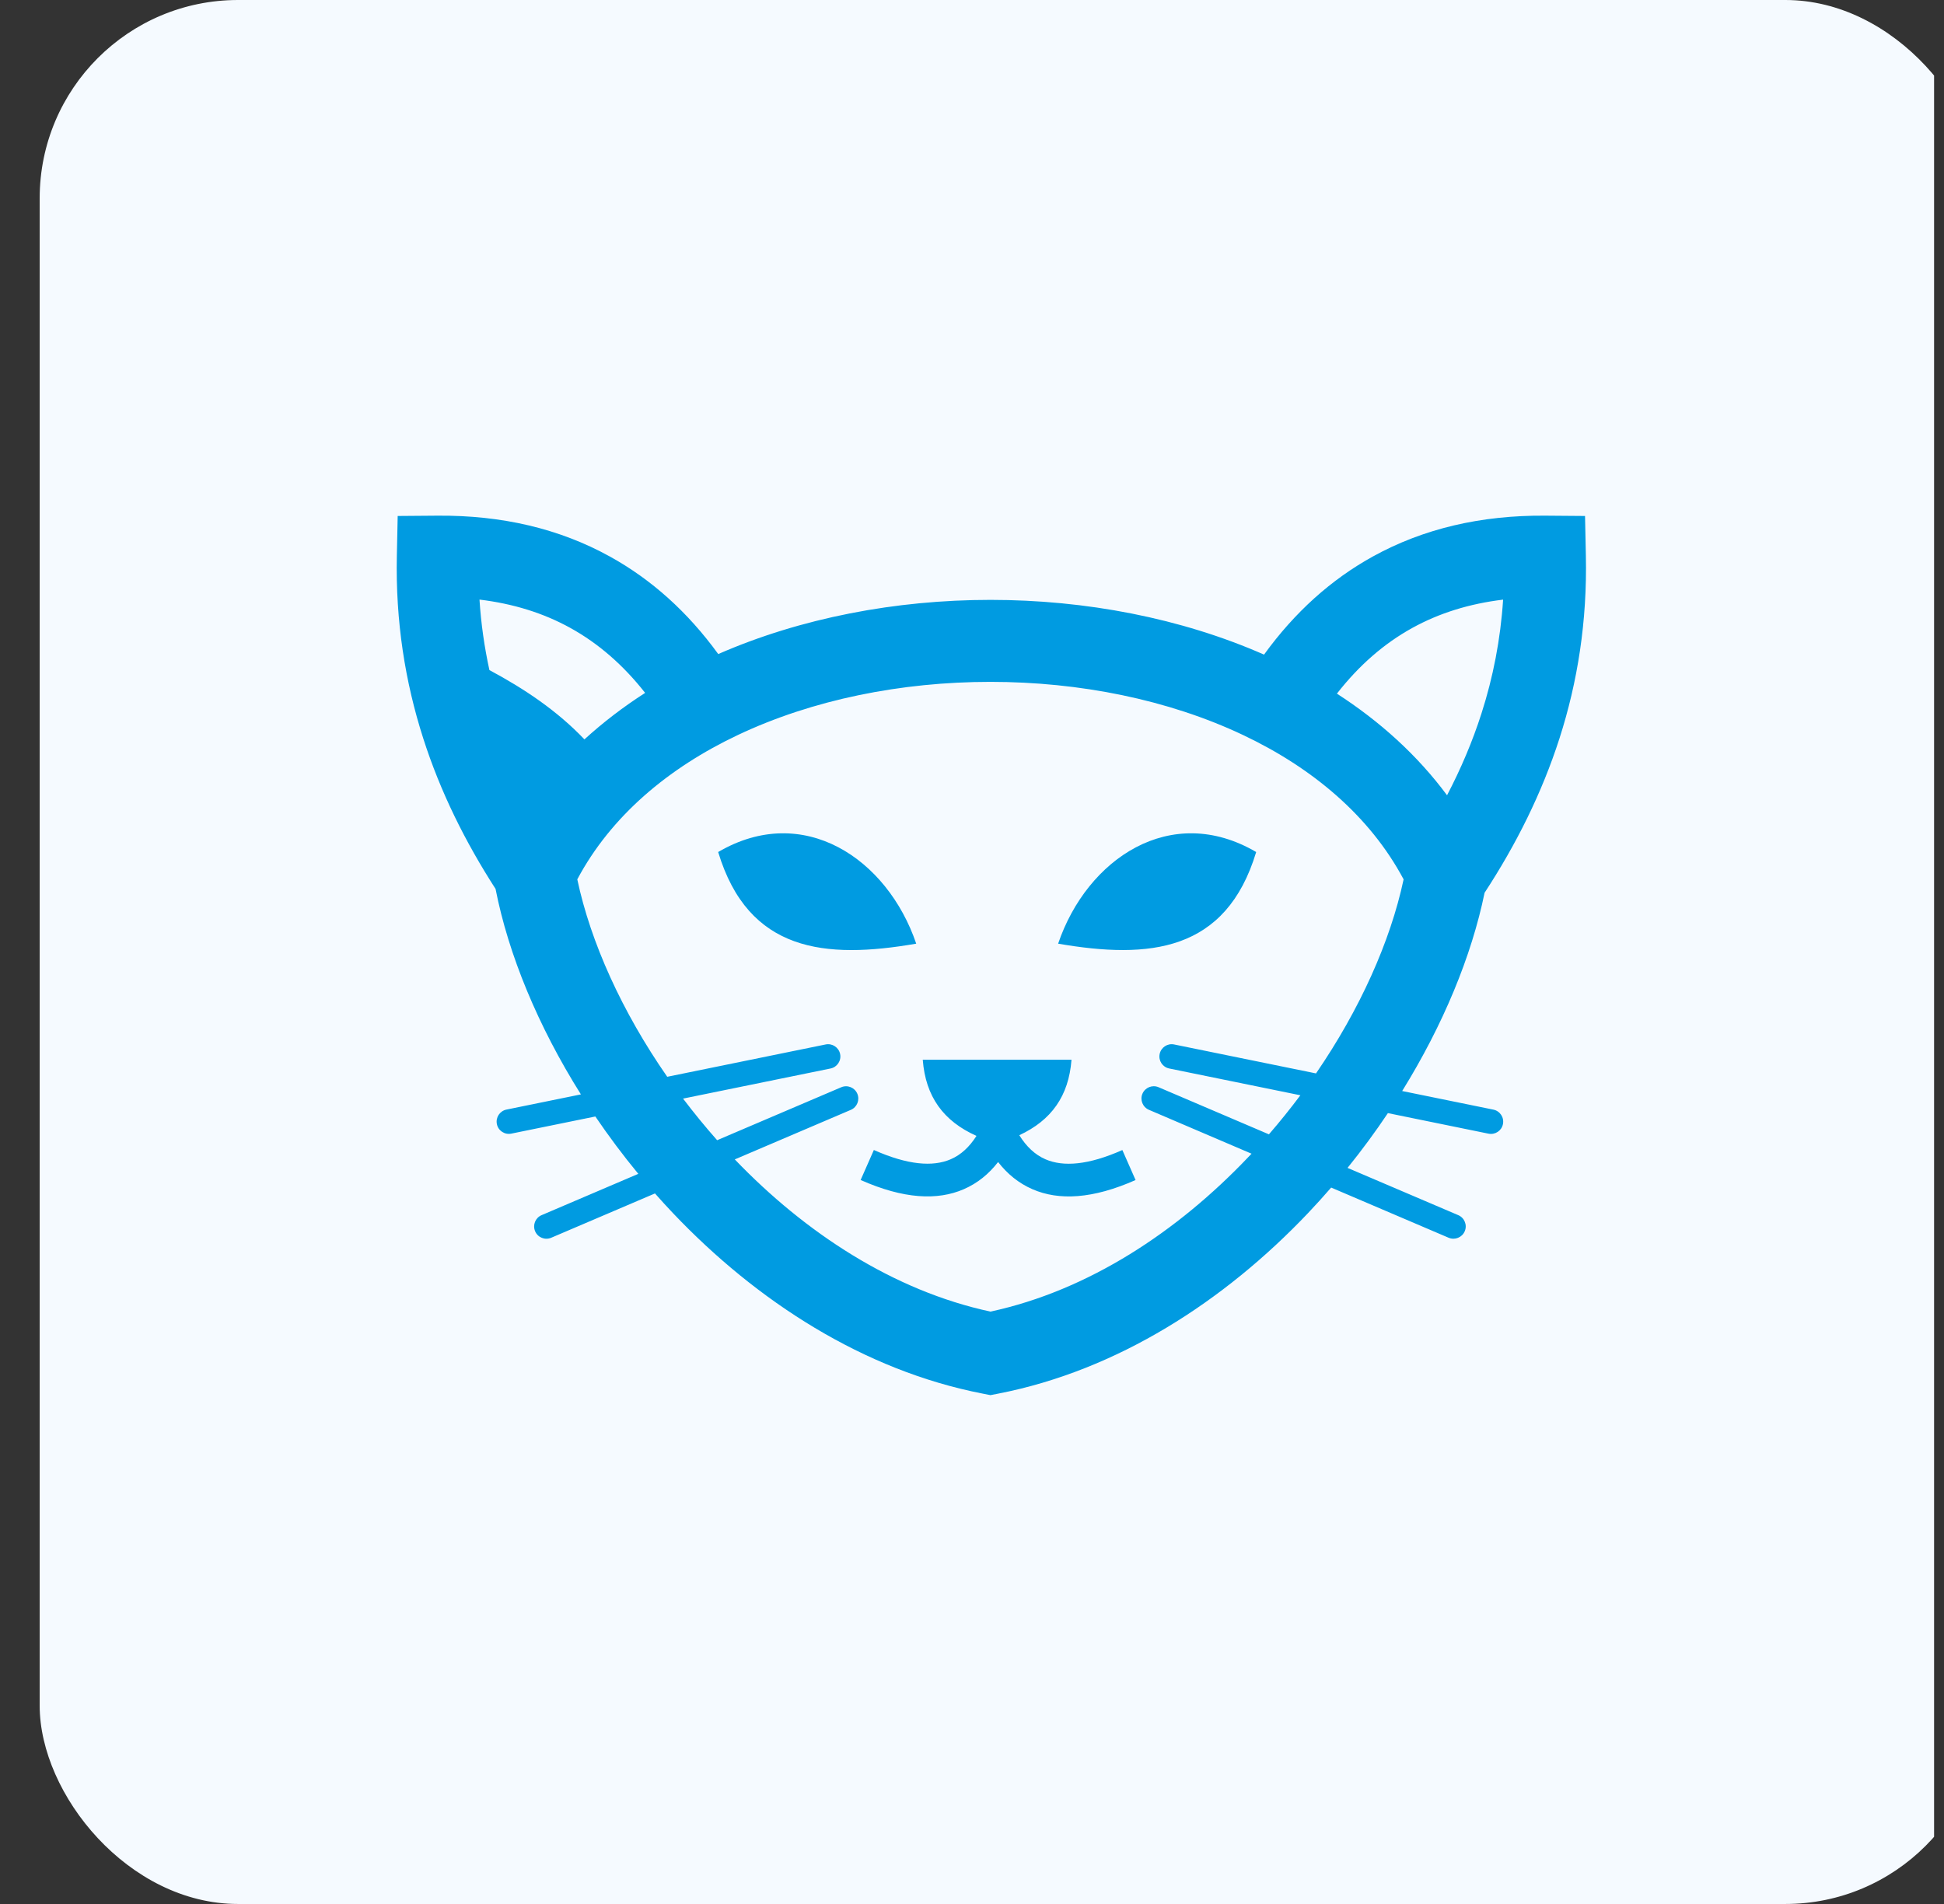
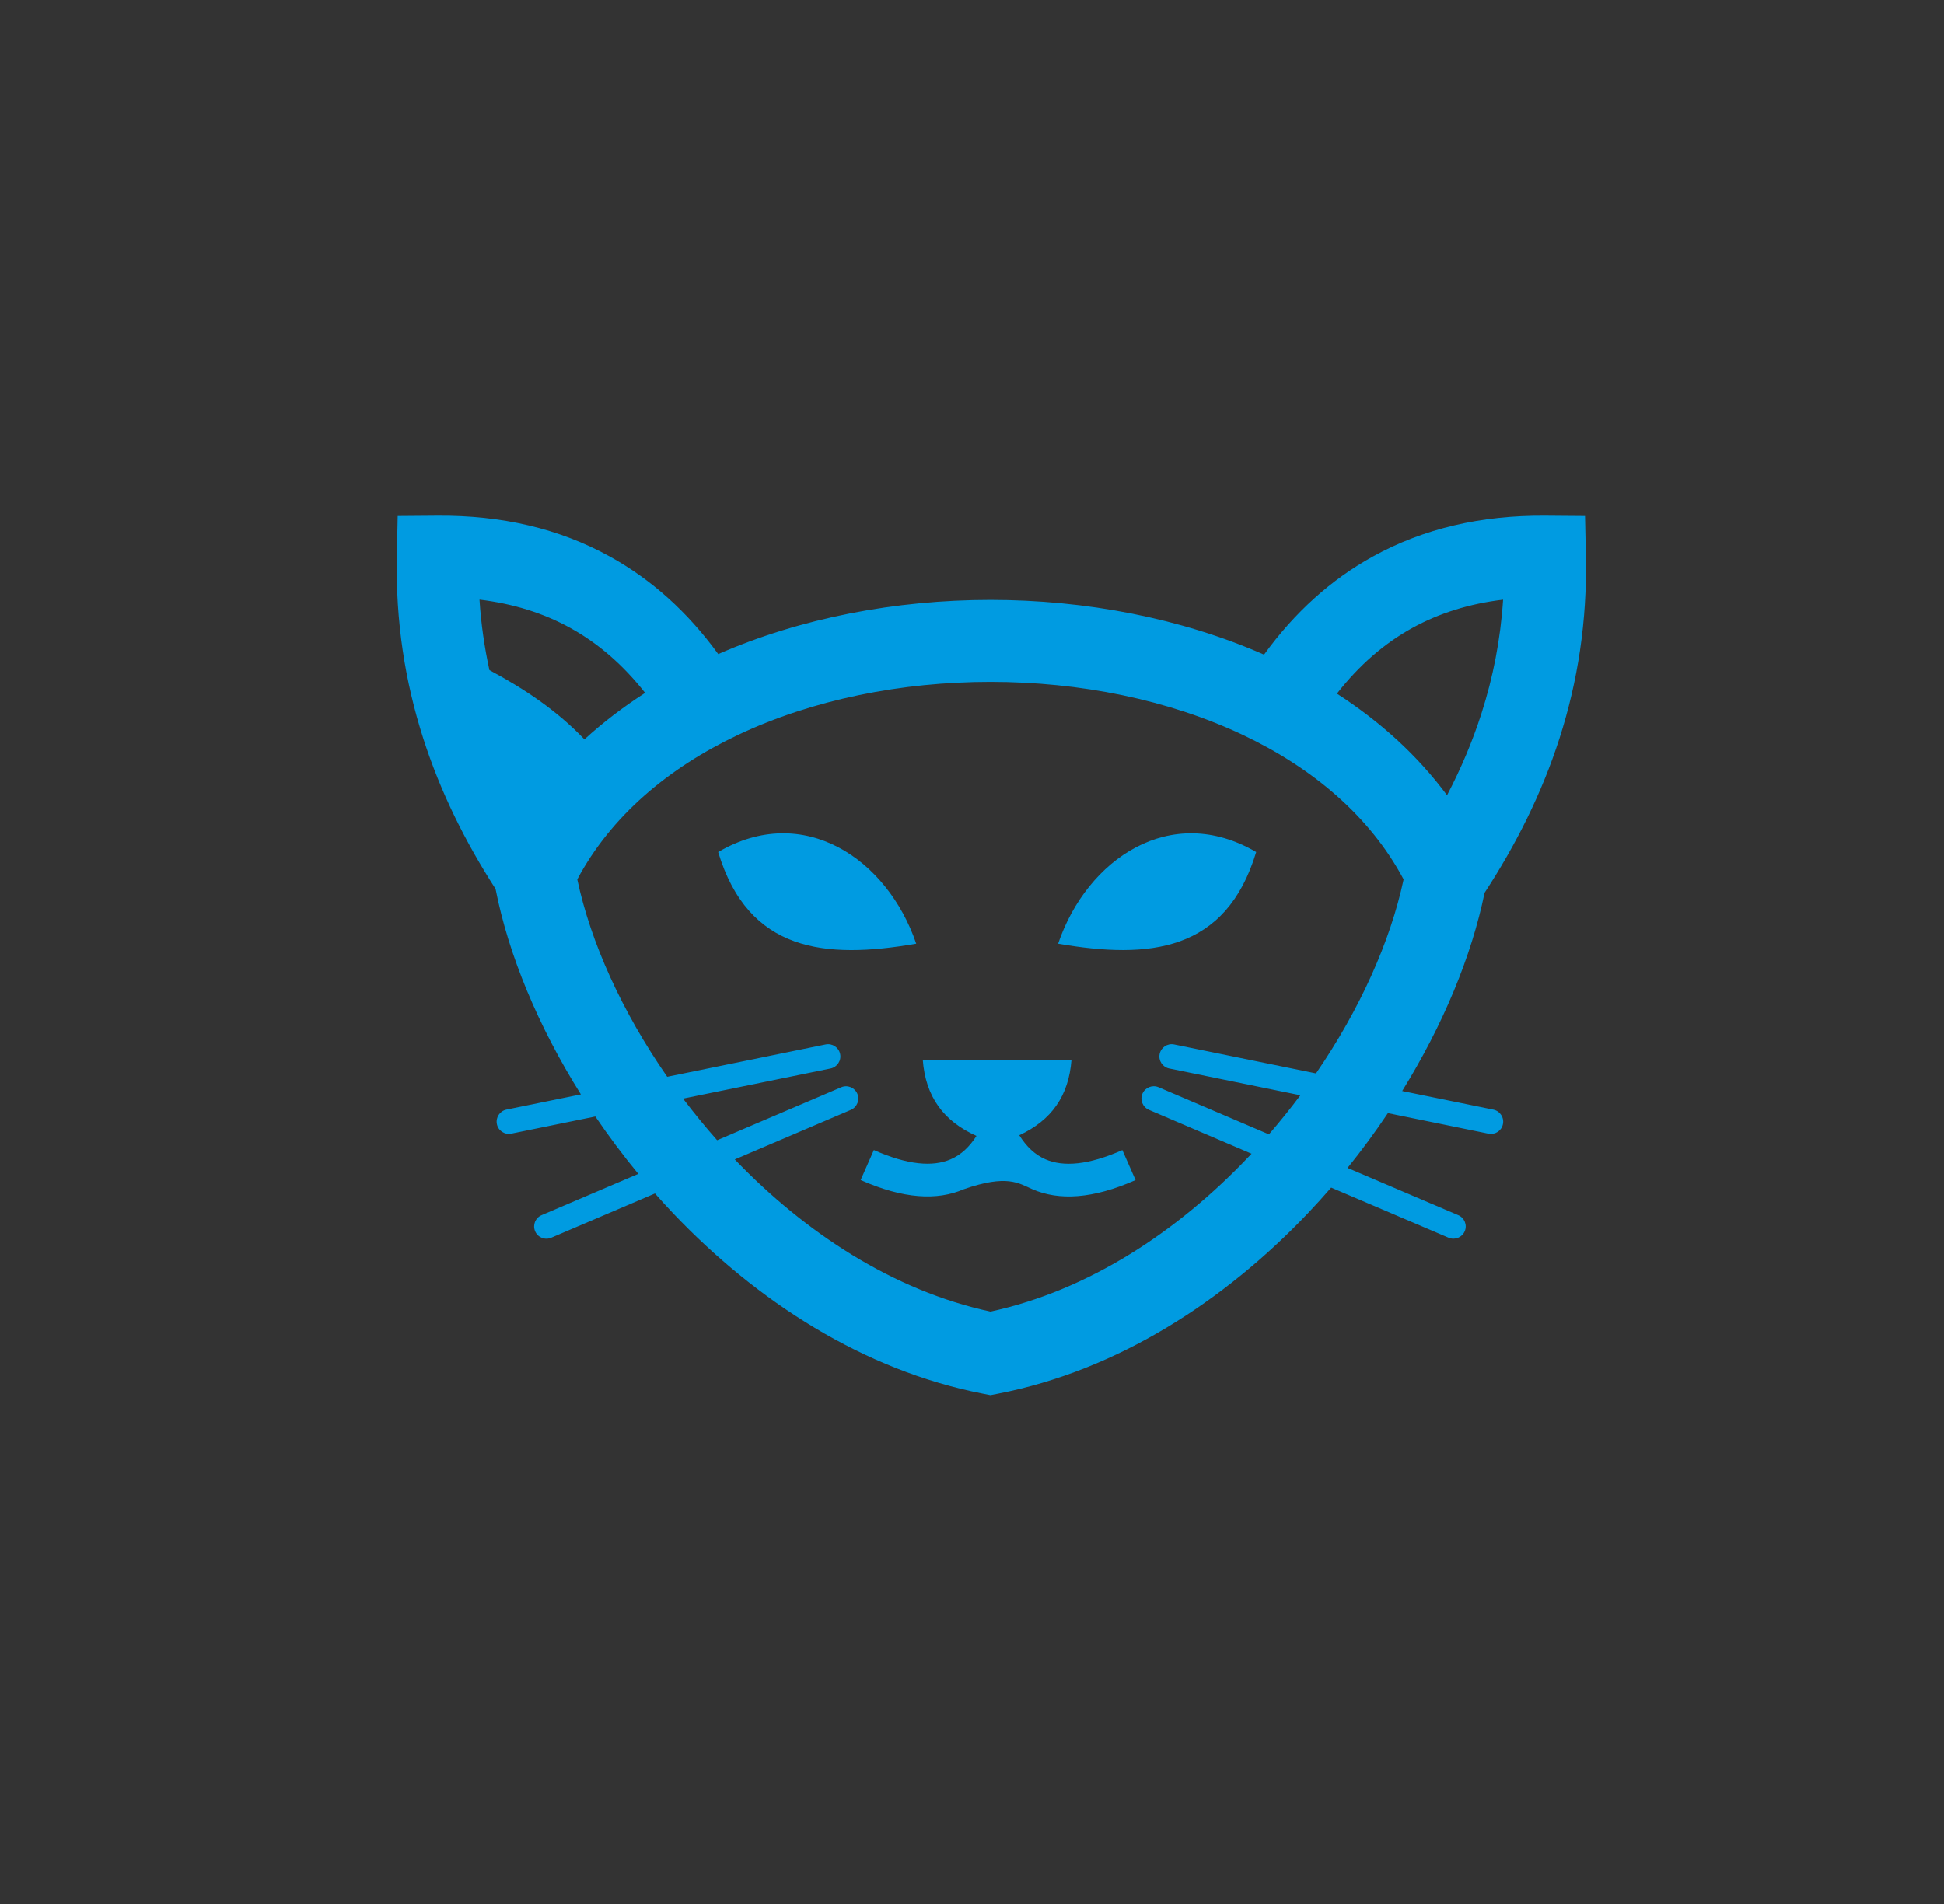
<svg xmlns="http://www.w3.org/2000/svg" width="49" height="48" viewBox="0 0 49 48" fill="none">
  <rect x="0" y="0" width="49" height="48" fill="#333333" stroke="none" />
  <g clip-path="url(#clip0_4658_8316)">
-     <rect x="1" width="49" height="48" rx="5" fill="#F5FAFF" />
-     <path fill-rule="evenodd" clip-rule="evenodd" d="M37.42 22.507C37.091 24.111 36.37 25.847 35.343 27.505L37.642 27.974C37.809 28.008 37.917 28.171 37.883 28.339C37.849 28.507 37.686 28.614 37.518 28.58L34.983 28.062C34.668 28.533 34.328 28.995 33.966 29.443L36.756 30.634C36.914 30.701 36.987 30.883 36.92 31.04C36.853 31.197 36.671 31.27 36.514 31.204L33.553 29.939C33.362 30.16 33.165 30.377 32.963 30.59C30.861 32.801 28.17 34.548 25.16 35.134L24.966 35.172L24.772 35.134C21.763 34.549 19.071 32.801 16.969 30.59C16.812 30.425 16.659 30.257 16.509 30.087L13.894 31.204C13.737 31.271 13.555 31.198 13.488 31.04C13.421 30.882 13.494 30.701 13.652 30.634L16.089 29.593C15.702 29.124 15.341 28.64 15.006 28.147L12.888 28.579C12.721 28.613 12.557 28.505 12.524 28.338C12.49 28.171 12.598 28.007 12.765 27.973L14.642 27.59C13.564 25.874 12.816 24.069 12.491 22.41C11.726 21.223 11.101 19.966 10.668 18.615C10.21 17.187 9.968 15.661 10.003 14.01L10.024 13.008L11.029 13C12.64 12.988 14.093 13.322 15.376 14.032C16.417 14.608 17.329 15.422 18.104 16.489C20.187 15.578 22.581 15.123 24.966 15.123C27.363 15.123 29.77 15.583 31.861 16.503C32.638 15.43 33.553 14.611 34.599 14.032C35.881 13.323 37.334 12.988 38.946 13L39.952 13.008L39.973 14.01C40.008 15.662 39.766 17.188 39.308 18.615C38.861 20.003 38.214 21.292 37.42 22.507ZM28.96 27.979C28.803 27.912 28.729 27.73 28.796 27.573C28.863 27.416 29.045 27.342 29.202 27.409L31.984 28.597C32.262 28.277 32.526 27.947 32.777 27.612L29.471 26.937C29.303 26.903 29.195 26.739 29.23 26.572C29.264 26.405 29.427 26.297 29.594 26.331L33.171 27.061C34.275 25.451 35.046 23.734 35.379 22.169C34.529 20.574 33.083 19.359 31.332 18.53C29.446 17.637 27.21 17.19 24.965 17.19C22.72 17.19 20.484 17.637 18.598 18.53C16.847 19.359 15.401 20.573 14.551 22.169C14.889 23.762 15.682 25.511 16.818 27.146L20.811 26.331C20.978 26.297 21.142 26.405 21.176 26.572C21.21 26.739 21.102 26.903 20.935 26.937L17.217 27.696C17.488 28.053 17.774 28.404 18.076 28.745L21.204 27.41C21.361 27.343 21.543 27.416 21.61 27.574C21.676 27.731 21.603 27.913 21.446 27.98L18.521 29.229C20.295 31.078 22.518 32.539 24.965 33.066C27.439 32.533 29.683 31.045 31.466 29.169L31.546 29.085L28.96 27.979ZM28.623 29.749L28.29 28.993C27.435 29.372 26.805 29.422 26.352 29.226C26.085 29.111 25.869 28.902 25.692 28.619C26.499 28.245 26.939 27.632 27.008 26.716H25.284H24.983H23.259C23.329 27.646 23.781 28.265 24.613 28.636C24.439 28.91 24.225 29.113 23.964 29.225C23.511 29.421 22.881 29.371 22.026 28.992L21.693 29.748C22.775 30.228 23.626 30.269 24.291 29.981C24.637 29.831 24.923 29.598 25.158 29.295C25.392 29.597 25.679 29.831 26.025 29.981C26.69 30.27 27.54 30.229 28.623 29.749ZM31.663 21.48C29.514 20.22 27.398 21.65 26.671 23.79C28.969 24.187 30.902 24 31.663 21.48ZM18.102 21.48C18.864 24.001 20.796 24.188 23.094 23.79C22.367 21.649 20.25 20.22 18.102 21.48ZM33.698 17.487C34.781 18.186 35.726 19.039 36.474 20.049C36.821 19.384 37.114 18.698 37.342 17.985C37.633 17.079 37.821 16.126 37.887 15.117C37.045 15.218 36.278 15.454 35.592 15.834C34.889 16.223 34.256 16.771 33.698 17.487ZM12.336 16.893C13.222 17.367 14.044 17.919 14.731 18.64C15.202 18.21 15.713 17.82 16.261 17.468C15.706 16.761 15.078 16.219 14.381 15.833C13.695 15.453 12.928 15.217 12.086 15.116C12.125 15.729 12.211 16.32 12.336 16.893Z" fill="#009BE1" />
+     <path fill-rule="evenodd" clip-rule="evenodd" d="M37.42 22.507C37.091 24.111 36.37 25.847 35.343 27.505L37.642 27.974C37.809 28.008 37.917 28.171 37.883 28.339C37.849 28.507 37.686 28.614 37.518 28.58L34.983 28.062C34.668 28.533 34.328 28.995 33.966 29.443L36.756 30.634C36.914 30.701 36.987 30.883 36.92 31.04C36.853 31.197 36.671 31.27 36.514 31.204L33.553 29.939C33.362 30.16 33.165 30.377 32.963 30.59C30.861 32.801 28.17 34.548 25.16 35.134L24.966 35.172L24.772 35.134C21.763 34.549 19.071 32.801 16.969 30.59C16.812 30.425 16.659 30.257 16.509 30.087L13.894 31.204C13.737 31.271 13.555 31.198 13.488 31.04C13.421 30.882 13.494 30.701 13.652 30.634L16.089 29.593C15.702 29.124 15.341 28.64 15.006 28.147L12.888 28.579C12.721 28.613 12.557 28.505 12.524 28.338C12.49 28.171 12.598 28.007 12.765 27.973L14.642 27.59C13.564 25.874 12.816 24.069 12.491 22.41C11.726 21.223 11.101 19.966 10.668 18.615C10.21 17.187 9.968 15.661 10.003 14.01L10.024 13.008L11.029 13C12.64 12.988 14.093 13.322 15.376 14.032C16.417 14.608 17.329 15.422 18.104 16.489C20.187 15.578 22.581 15.123 24.966 15.123C27.363 15.123 29.77 15.583 31.861 16.503C32.638 15.43 33.553 14.611 34.599 14.032C35.881 13.323 37.334 12.988 38.946 13L39.952 13.008L39.973 14.01C40.008 15.662 39.766 17.188 39.308 18.615C38.861 20.003 38.214 21.292 37.42 22.507ZM28.96 27.979C28.803 27.912 28.729 27.73 28.796 27.573C28.863 27.416 29.045 27.342 29.202 27.409L31.984 28.597C32.262 28.277 32.526 27.947 32.777 27.612L29.471 26.937C29.303 26.903 29.195 26.739 29.23 26.572C29.264 26.405 29.427 26.297 29.594 26.331L33.171 27.061C34.275 25.451 35.046 23.734 35.379 22.169C34.529 20.574 33.083 19.359 31.332 18.53C29.446 17.637 27.21 17.19 24.965 17.19C22.72 17.19 20.484 17.637 18.598 18.53C16.847 19.359 15.401 20.573 14.551 22.169C14.889 23.762 15.682 25.511 16.818 27.146L20.811 26.331C20.978 26.297 21.142 26.405 21.176 26.572C21.21 26.739 21.102 26.903 20.935 26.937L17.217 27.696C17.488 28.053 17.774 28.404 18.076 28.745L21.204 27.41C21.361 27.343 21.543 27.416 21.61 27.574C21.676 27.731 21.603 27.913 21.446 27.98L18.521 29.229C20.295 31.078 22.518 32.539 24.965 33.066C27.439 32.533 29.683 31.045 31.466 29.169L31.546 29.085L28.96 27.979ZM28.623 29.749L28.29 28.993C27.435 29.372 26.805 29.422 26.352 29.226C26.085 29.111 25.869 28.902 25.692 28.619C26.499 28.245 26.939 27.632 27.008 26.716H25.284H24.983H23.259C23.329 27.646 23.781 28.265 24.613 28.636C24.439 28.91 24.225 29.113 23.964 29.225C23.511 29.421 22.881 29.371 22.026 28.992L21.693 29.748C22.775 30.228 23.626 30.269 24.291 29.981C25.392 29.597 25.679 29.831 26.025 29.981C26.69 30.27 27.54 30.229 28.623 29.749ZM31.663 21.48C29.514 20.22 27.398 21.65 26.671 23.79C28.969 24.187 30.902 24 31.663 21.48ZM18.102 21.48C18.864 24.001 20.796 24.188 23.094 23.79C22.367 21.649 20.25 20.22 18.102 21.48ZM33.698 17.487C34.781 18.186 35.726 19.039 36.474 20.049C36.821 19.384 37.114 18.698 37.342 17.985C37.633 17.079 37.821 16.126 37.887 15.117C37.045 15.218 36.278 15.454 35.592 15.834C34.889 16.223 34.256 16.771 33.698 17.487ZM12.336 16.893C13.222 17.367 14.044 17.919 14.731 18.64C15.202 18.21 15.713 17.82 16.261 17.468C15.706 16.761 15.078 16.219 14.381 15.833C13.695 15.453 12.928 15.217 12.086 15.116C12.125 15.729 12.211 16.32 12.336 16.893Z" fill="#009BE1" />
  </g>
  <defs>
    <clipPath id="clip0_4658_8316">
      <rect width="48" height="48" fill="white" transform="translate(0.75)" />
    </clipPath>
  </defs>
</svg>